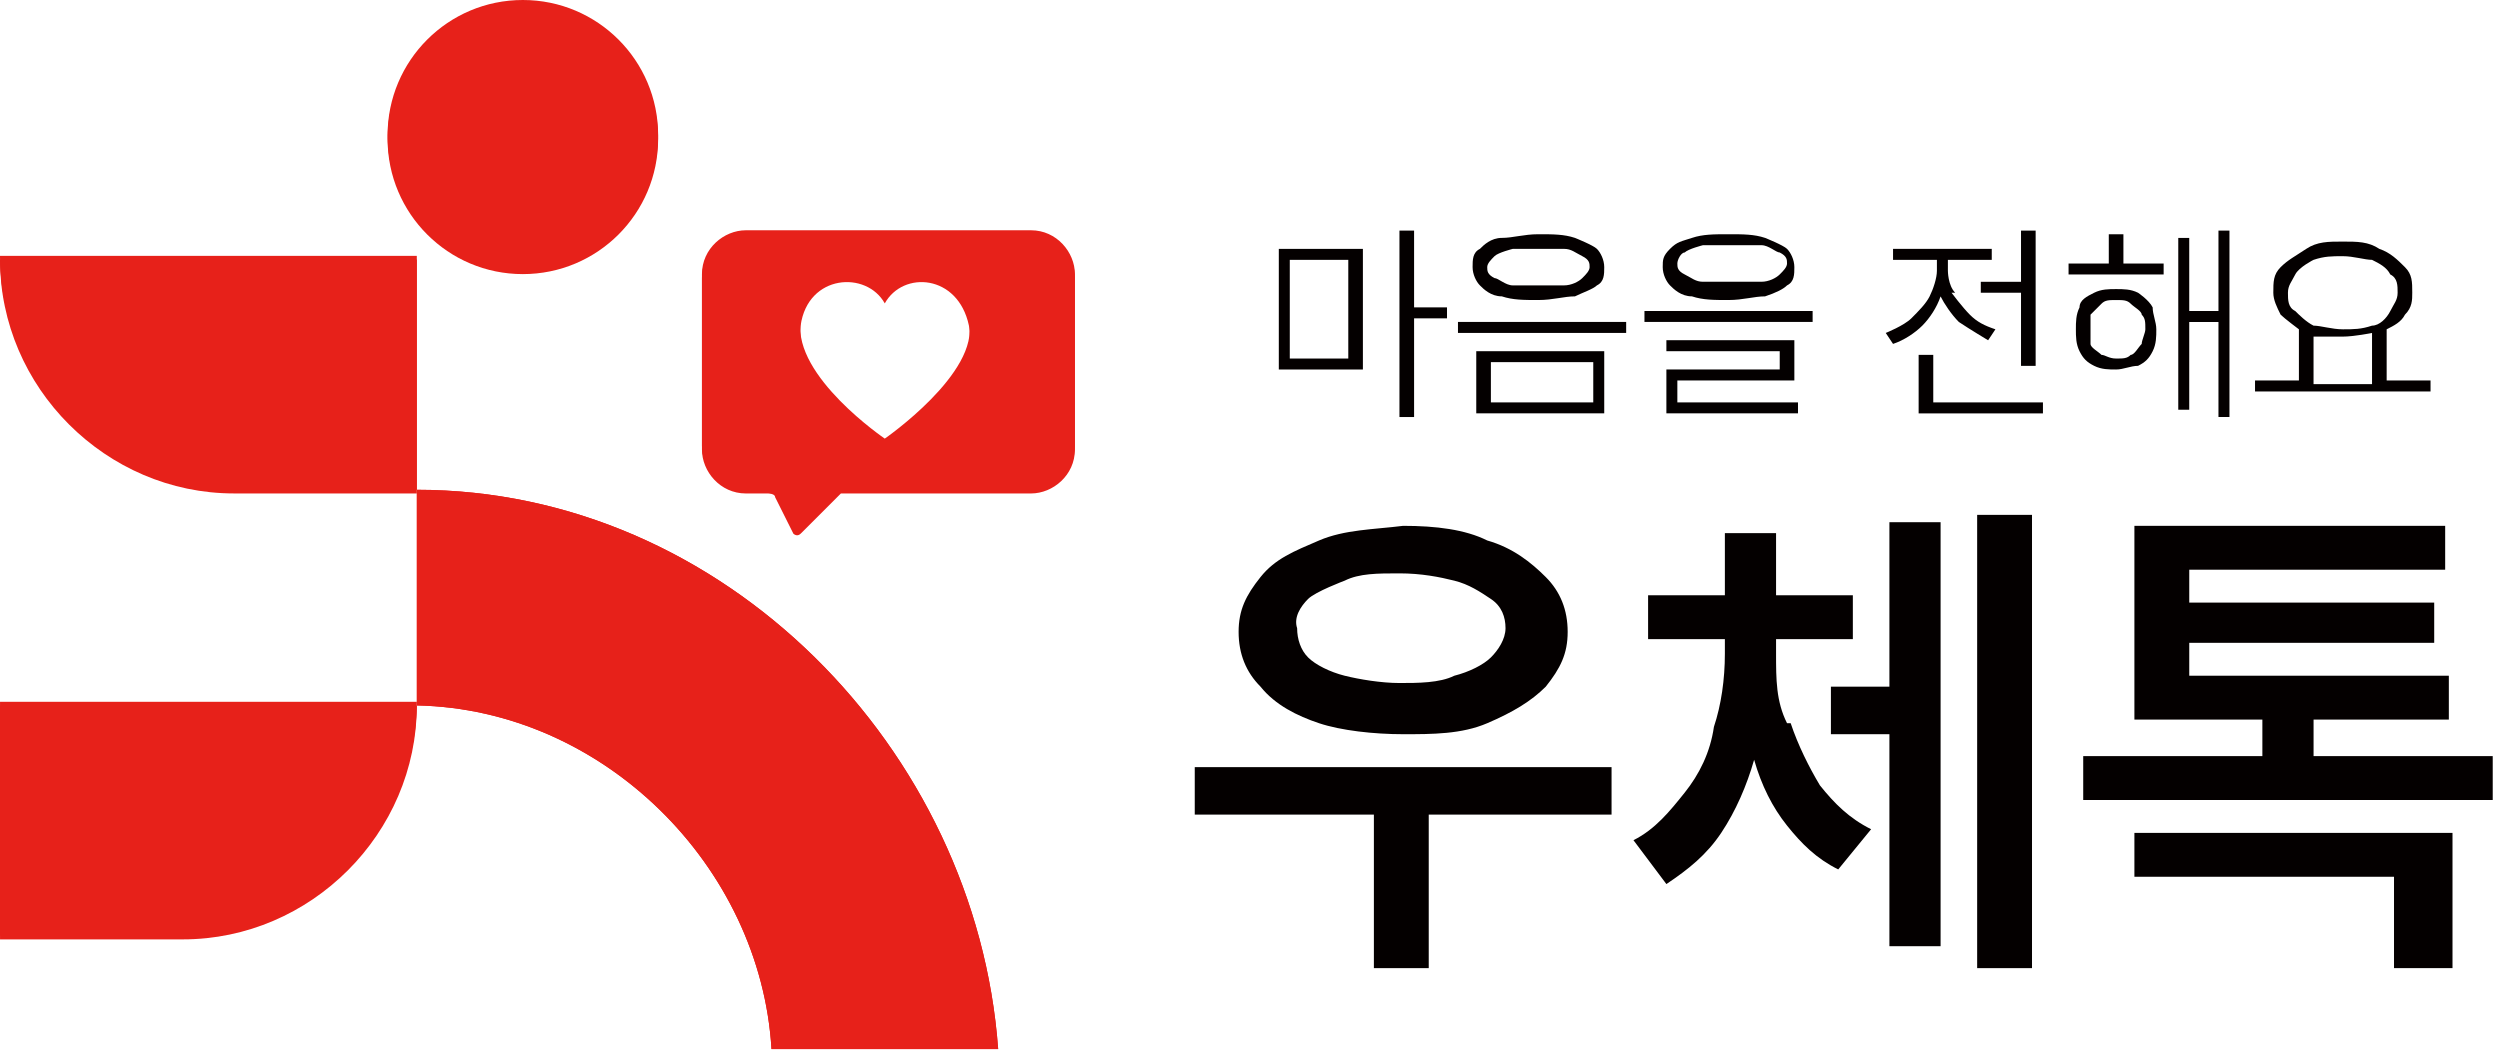
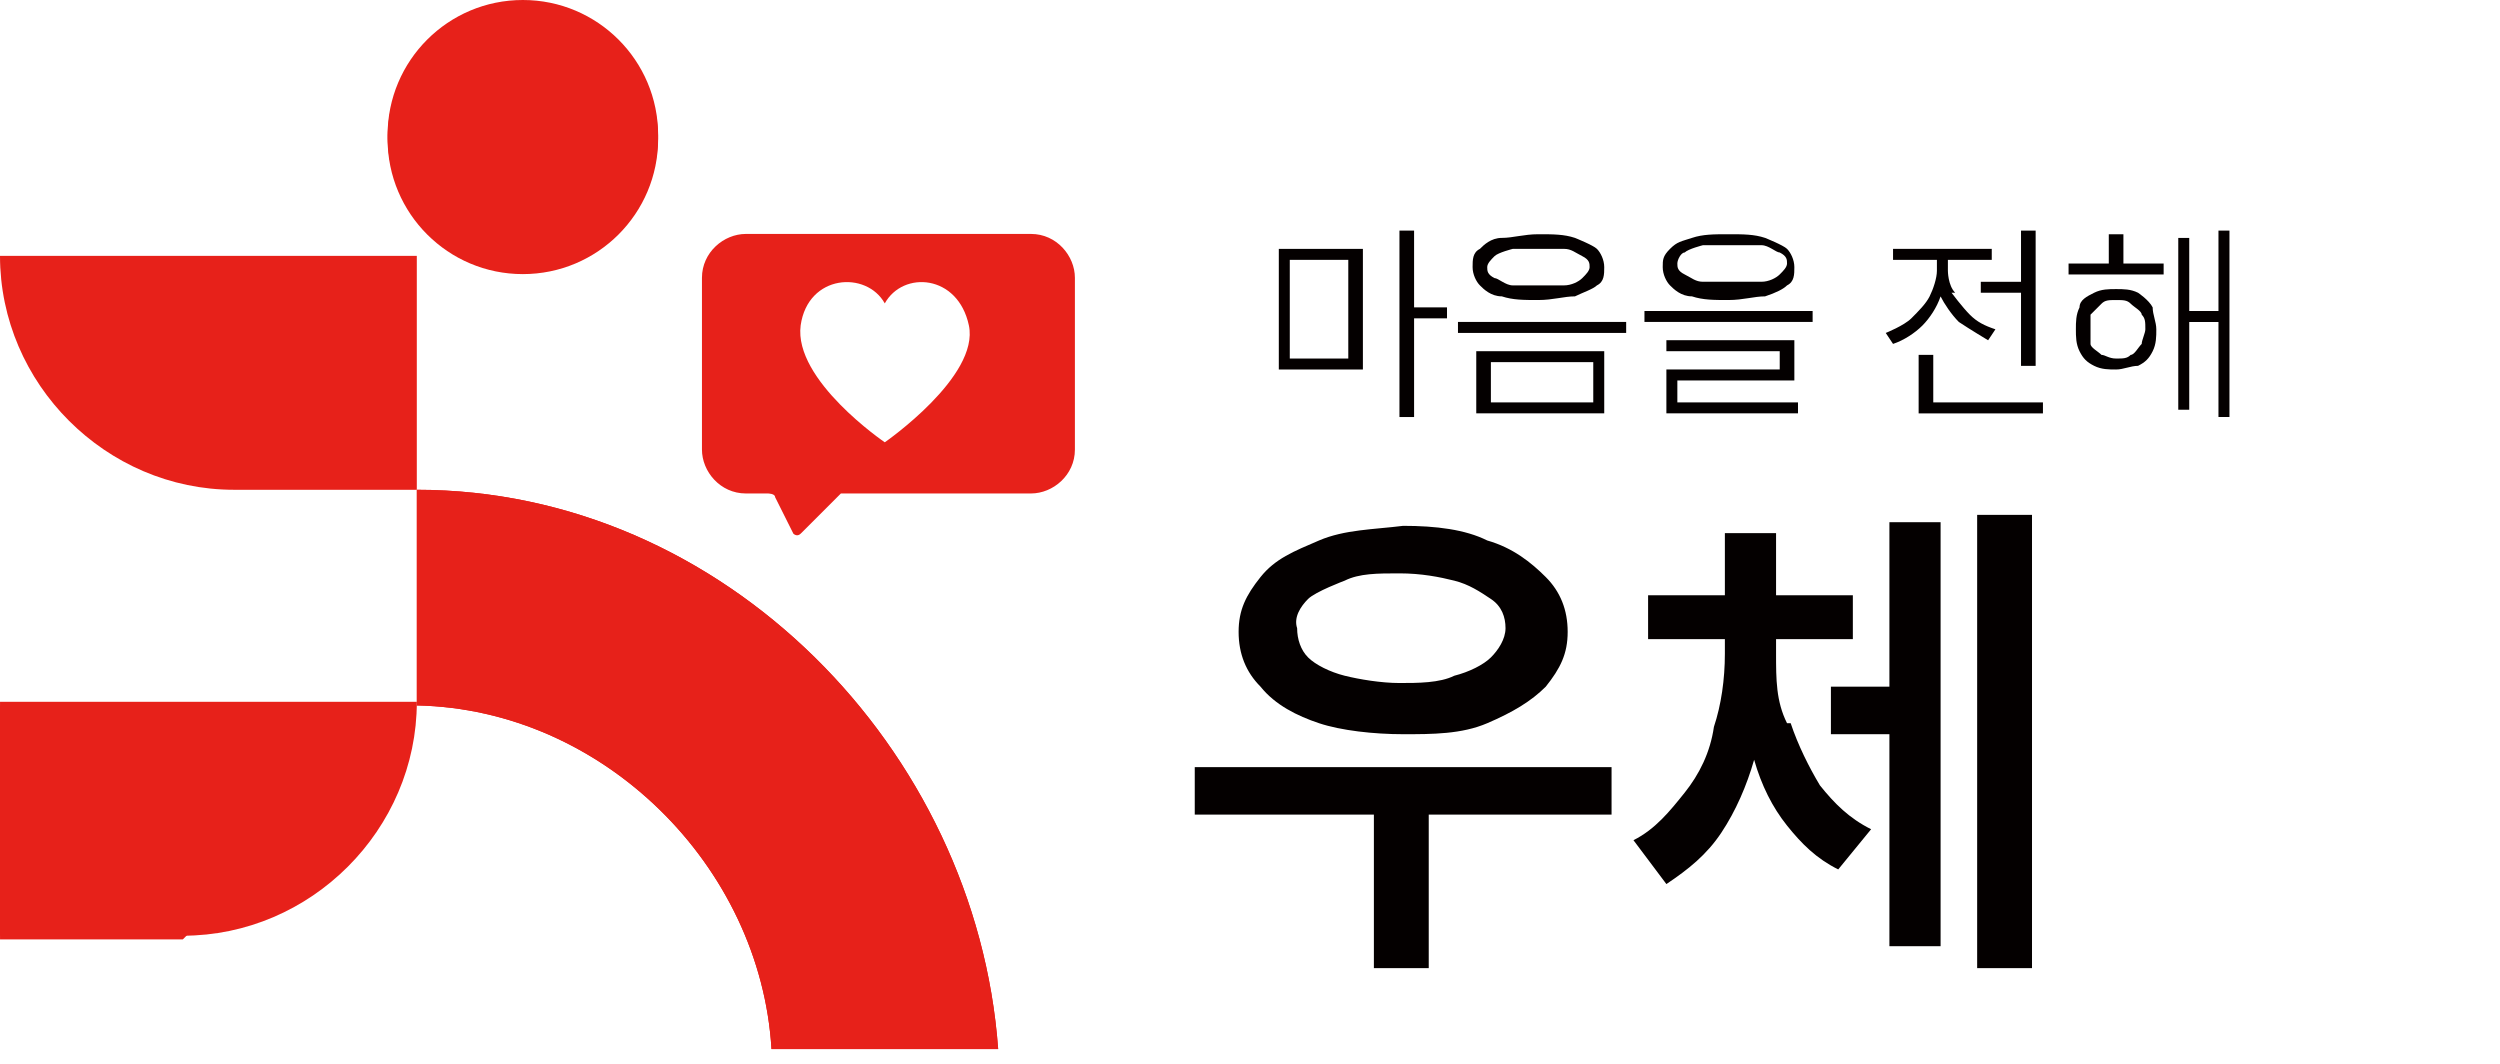
<svg xmlns="http://www.w3.org/2000/svg" width="101" height="43" viewBox="0 0 101 43" fill="none">
  <path d="M21.123 10.928C24.142 10.928 26.589 8.482 26.589 5.464C26.589 2.446 24.142 0 21.123 0C18.105 0 15.658 2.446 15.658 5.464C15.658 8.482 18.105 10.928 21.123 10.928Z" fill="#E7211A" />
  <path d="M40.178 42.381H31.168C30.725 34.997 24.373 28.648 16.84 28.5V19.787C29.247 19.787 39.44 30.272 40.326 42.381H40.178Z" fill="#E7211A" />
  <path d="M0 10.336H16.839V19.787H9.453C4.284 19.787 0 15.505 0 10.336Z" fill="#E7211A" />
  <path d="M7.386 37.803H0.001V28.352H16.84C16.84 33.52 12.556 37.803 7.386 37.803Z" fill="#E7211A" />
-   <path d="M41.506 9.303H30.132C29.246 9.303 28.359 10.041 28.359 11.075V18.015C28.359 18.901 29.098 19.788 30.132 19.788H31.018C31.018 19.788 31.314 19.788 31.314 19.935L32.052 21.412C32.052 21.412 32.2 21.559 32.347 21.412L32.791 20.969L33.972 19.788C33.972 19.788 34.12 19.788 34.268 19.788H41.653C42.54 19.788 43.426 19.049 43.426 18.015V11.075C43.426 10.189 42.687 9.303 41.653 9.303H41.506ZM35.745 17.72C35.745 17.72 32.052 15.21 32.347 12.995C32.643 10.927 35.006 10.78 35.745 12.108C36.483 10.78 38.699 10.927 39.142 12.995C39.585 15.062 35.745 17.72 35.745 17.72Z" fill="#E7211A" />
  <path d="M21.123 11.074C24.142 11.074 26.589 8.628 26.589 5.61C26.589 2.593 24.142 0.146 21.123 0.146C18.105 0.146 15.658 2.593 15.658 5.61C15.658 8.628 18.105 11.074 21.123 11.074Z" fill="#E7211A" />
  <path d="M40.178 42.381H31.168C30.725 34.997 24.373 28.648 16.84 28.5V19.787C29.247 19.787 39.44 30.272 40.326 42.381H40.178Z" fill="#E7211A" />
-   <path d="M0 10.484H16.839V19.935H9.453C4.284 19.935 0 15.653 0 10.484Z" fill="#E7211A" />
-   <path d="M7.386 37.951H0.001V28.5H16.84C16.84 33.669 12.556 37.951 7.386 37.951Z" fill="#E7211A" />
+   <path d="M7.386 37.951H0.001V28.5H16.84Z" fill="#E7211A" />
  <path d="M41.506 9.451H30.132C29.246 9.451 28.359 10.19 28.359 11.223V18.164C28.359 19.05 29.098 19.936 30.132 19.936H31.018C31.018 19.936 31.314 19.936 31.314 20.084L32.052 21.56C32.052 21.56 32.2 21.708 32.347 21.56L32.791 21.117L33.972 19.936C33.972 19.936 34.12 19.936 34.268 19.936H41.653C42.54 19.936 43.426 19.198 43.426 18.164V11.223C43.426 10.337 42.687 9.451 41.653 9.451H41.506ZM35.745 17.869C35.745 17.869 32.052 15.358 32.347 13.143C32.643 11.076 35.006 10.928 35.745 12.257C36.483 10.928 38.699 11.076 39.142 13.143C39.585 15.21 35.745 17.869 35.745 17.869Z" fill="#E7211A" />
  <path d="M55.061 14.928H51.664V10.055H55.061V14.928ZM52.107 14.485H54.471V10.498H52.107V14.485ZM57.129 12.418H58.459V12.861H57.129V16.848H56.538V9.316H57.129V12.418Z" fill="#040000" />
  <path d="M65.697 13.45H58.902V13.007H65.697V13.45ZM63.629 9.611C63.629 9.611 64.368 9.906 64.515 10.054C64.663 10.201 64.811 10.497 64.811 10.792C64.811 11.087 64.811 11.383 64.515 11.53C64.368 11.678 63.925 11.826 63.629 11.973C63.186 11.973 62.743 12.121 62.152 12.121C61.561 12.121 61.118 12.121 60.675 11.973C60.232 11.973 59.936 11.678 59.789 11.53C59.641 11.383 59.493 11.087 59.493 10.792C59.493 10.497 59.493 10.201 59.789 10.054C59.936 9.906 60.232 9.611 60.675 9.611C61.118 9.611 61.561 9.463 62.152 9.463C62.743 9.463 63.186 9.463 63.629 9.611ZM64.811 16.699H59.641V14.188H64.811V16.699ZM61.118 10.054C61.118 10.054 60.527 10.201 60.379 10.349C60.232 10.497 60.084 10.644 60.084 10.792C60.084 10.94 60.084 11.087 60.379 11.235C60.527 11.235 60.823 11.53 61.118 11.53C61.413 11.53 61.856 11.53 62.152 11.53C62.447 11.53 62.891 11.53 63.186 11.53C63.481 11.53 63.777 11.383 63.925 11.235C64.072 11.087 64.22 10.94 64.22 10.792C64.22 10.644 64.22 10.497 63.925 10.349C63.629 10.201 63.481 10.054 63.186 10.054C62.891 10.054 62.447 10.054 62.152 10.054C61.856 10.054 61.413 10.054 61.118 10.054ZM60.232 16.256H64.368V14.631H60.232V16.256Z" fill="#040000" />
  <path d="M73.23 13.007H66.436V12.564H73.23V13.007ZM71.31 9.611C71.31 9.611 72.049 9.906 72.196 10.054C72.344 10.201 72.492 10.497 72.492 10.792C72.492 11.087 72.492 11.383 72.196 11.53C72.049 11.678 71.753 11.826 71.31 11.973C70.867 11.973 70.424 12.121 69.833 12.121C69.242 12.121 68.799 12.121 68.356 11.973C67.913 11.973 67.617 11.678 67.469 11.53C67.322 11.383 67.174 11.087 67.174 10.792C67.174 10.497 67.174 10.349 67.469 10.054C67.765 9.758 67.913 9.758 68.356 9.611C68.799 9.463 69.242 9.463 69.833 9.463C70.424 9.463 70.867 9.463 71.31 9.611ZM72.344 15.37H67.765V16.256H72.639V16.699H67.322V14.927H71.901V14.188H67.322V13.745H72.492V15.37H72.344ZM68.799 9.906C68.799 9.906 68.208 10.054 68.06 10.201C67.913 10.201 67.765 10.497 67.765 10.644C67.765 10.792 67.765 10.94 68.06 11.087C68.356 11.235 68.504 11.383 68.799 11.383C69.094 11.383 69.537 11.383 69.981 11.383C70.424 11.383 70.719 11.383 71.162 11.383C71.458 11.383 71.753 11.235 71.901 11.087C72.049 10.94 72.196 10.792 72.196 10.644C72.196 10.497 72.196 10.349 71.901 10.201C71.753 10.201 71.458 9.906 71.162 9.906C70.867 9.906 70.424 9.906 69.981 9.906C69.537 9.906 69.242 9.906 68.799 9.906Z" fill="#040000" />
  <path d="M78.842 11.827C78.842 11.827 79.285 12.418 79.581 12.713C79.876 13.008 80.172 13.156 80.615 13.304L80.32 13.747C80.32 13.747 79.581 13.304 79.138 13.008C78.842 12.713 78.547 12.27 78.399 11.975C78.251 12.418 77.956 12.861 77.661 13.156C77.365 13.451 76.922 13.747 76.479 13.894L76.184 13.451C76.184 13.451 76.922 13.156 77.218 12.861C77.513 12.565 77.808 12.27 77.956 11.975C78.104 11.679 78.251 11.236 78.251 10.941V10.498H76.479V10.055H80.467V10.498H78.695V10.941C78.695 10.941 78.695 11.531 78.99 11.827H78.842ZM82.535 16.7H77.513V14.337H78.104V16.257H82.535V16.7ZM82.24 14.78H81.649V11.827H80.024V11.384H81.649V9.316H82.24V14.78Z" fill="#040000" />
  <path d="M87.411 11.088H83.57V10.646H85.195V9.464H85.786V10.646H87.411V11.088ZM86.377 11.827C86.377 11.827 86.82 12.122 86.968 12.418C86.968 12.713 87.115 13.008 87.115 13.304C87.115 13.599 87.115 13.894 86.968 14.19C86.82 14.485 86.672 14.633 86.377 14.78C86.081 14.78 85.786 14.928 85.49 14.928C85.195 14.928 84.9 14.928 84.604 14.78C84.309 14.633 84.161 14.485 84.013 14.19C83.866 13.894 83.866 13.599 83.866 13.304C83.866 13.008 83.866 12.713 84.013 12.418C84.013 12.122 84.309 11.975 84.604 11.827C84.9 11.679 85.195 11.679 85.49 11.679C85.786 11.679 86.081 11.679 86.377 11.827ZM84.9 12.27C84.9 12.27 84.604 12.565 84.457 12.713C84.457 12.861 84.457 13.156 84.457 13.304C84.457 13.599 84.457 13.747 84.457 13.894C84.457 14.042 84.752 14.19 84.9 14.337C85.047 14.337 85.195 14.485 85.49 14.485C85.786 14.485 85.934 14.485 86.081 14.337C86.229 14.337 86.377 14.042 86.525 13.894C86.525 13.747 86.672 13.451 86.672 13.304C86.672 13.008 86.672 12.861 86.525 12.713C86.525 12.565 86.229 12.418 86.081 12.27C85.934 12.122 85.786 12.122 85.49 12.122C85.195 12.122 85.047 12.122 84.9 12.27ZM90.07 16.848H89.626V13.008H88.445V16.552H88.002V9.612H88.445V12.565H89.626V9.316H90.07V16.848Z" fill="#040000" />
-   <path d="M98.046 15.814H91.103V15.371H92.876V13.304C92.876 13.304 92.285 12.861 92.138 12.713C91.99 12.418 91.842 12.123 91.842 11.827C91.842 11.384 91.842 11.089 92.138 10.793C92.433 10.498 92.728 10.351 93.171 10.055C93.615 9.76 94.058 9.76 94.649 9.76C95.239 9.76 95.683 9.76 96.126 10.055C96.569 10.203 96.864 10.498 97.16 10.793C97.455 11.089 97.455 11.384 97.455 11.827C97.455 12.123 97.455 12.418 97.16 12.713C97.012 13.008 96.716 13.156 96.421 13.304V15.371H98.194V15.814H98.046ZM93.467 10.498C93.467 10.498 92.876 10.793 92.728 11.089C92.581 11.384 92.433 11.532 92.433 11.827C92.433 12.123 92.433 12.418 92.728 12.566C92.876 12.713 93.171 13.009 93.467 13.156C93.762 13.156 94.206 13.304 94.649 13.304C95.092 13.304 95.387 13.304 95.83 13.156C96.126 13.156 96.421 12.861 96.569 12.566C96.716 12.27 96.864 12.123 96.864 11.827C96.864 11.532 96.864 11.236 96.569 11.089C96.421 10.793 96.126 10.646 95.83 10.498C95.535 10.498 95.092 10.35 94.649 10.35C94.206 10.35 93.91 10.35 93.467 10.498ZM95.83 15.371V13.452C95.83 13.452 95.092 13.599 94.649 13.599C94.206 13.599 93.91 13.599 93.467 13.599V15.519H95.83V15.371Z" fill="#040000" />
  <path d="M65.107 32.91H57.721V39.112H55.505V32.91H48.268V30.991H65.107V32.91ZM60.084 21.835C61.118 22.13 61.857 22.721 62.448 23.312C63.039 23.902 63.334 24.641 63.334 25.527C63.334 26.413 63.039 27.003 62.448 27.742C61.857 28.332 61.118 28.775 60.084 29.218C59.05 29.662 57.869 29.662 56.687 29.662C55.505 29.662 54.176 29.514 53.29 29.218C52.404 28.923 51.517 28.48 50.926 27.742C50.336 27.151 50.04 26.413 50.04 25.527C50.04 24.641 50.336 24.05 50.926 23.312C51.517 22.573 52.256 22.278 53.29 21.835C54.324 21.392 55.505 21.392 56.687 21.244C58.017 21.244 59.198 21.392 60.084 21.835ZM54.324 23.459C54.324 23.459 53.142 23.902 52.847 24.198C52.551 24.493 52.256 24.936 52.404 25.379C52.404 25.822 52.551 26.265 52.847 26.56C53.142 26.856 53.733 27.151 54.324 27.299C54.914 27.446 55.801 27.594 56.539 27.594C57.278 27.594 58.164 27.594 58.755 27.299C59.346 27.151 59.937 26.856 60.232 26.56C60.528 26.265 60.823 25.822 60.823 25.379C60.823 24.936 60.675 24.493 60.232 24.198C59.789 23.902 59.346 23.607 58.755 23.459C58.164 23.311 57.426 23.164 56.539 23.164C55.653 23.164 54.914 23.164 54.324 23.459Z" fill="#040000" />
  <path d="M72.344 29.218C72.639 30.104 73.082 30.99 73.525 31.729C74.116 32.467 74.707 33.058 75.593 33.501L74.264 35.125C73.378 34.682 72.787 34.091 72.196 33.353C71.605 32.615 71.162 31.729 70.867 30.695C70.571 31.729 70.128 32.762 69.537 33.648C68.946 34.534 68.208 35.125 67.322 35.716L65.992 33.944C66.878 33.501 67.469 32.762 68.06 32.024C68.651 31.285 69.094 30.399 69.242 29.366C69.537 28.48 69.685 27.446 69.685 26.412V25.822H66.583V24.05H69.685V21.539H71.753V24.05H74.855V25.822H71.753V26.412C71.753 27.446 71.753 28.332 72.196 29.218H72.344ZM78.4 38.226H76.332V29.661H73.969V27.741H76.332V21.096H78.4V38.226ZM82.093 39.112H79.877V20.801H82.093V39.112Z" fill="#040000" />
-   <path d="M101.001 32.32H84.162V30.547H91.4V29.071H86.23V21.244H98.785V23.016H88.446V24.345H98.342V25.97H88.446V27.299H98.933V29.071H93.468V30.547H100.706V32.32H101.001ZM98.933 39.112H96.718V35.421H86.23V33.649H99.081V39.112H98.933Z" fill="#040000" />
</svg>